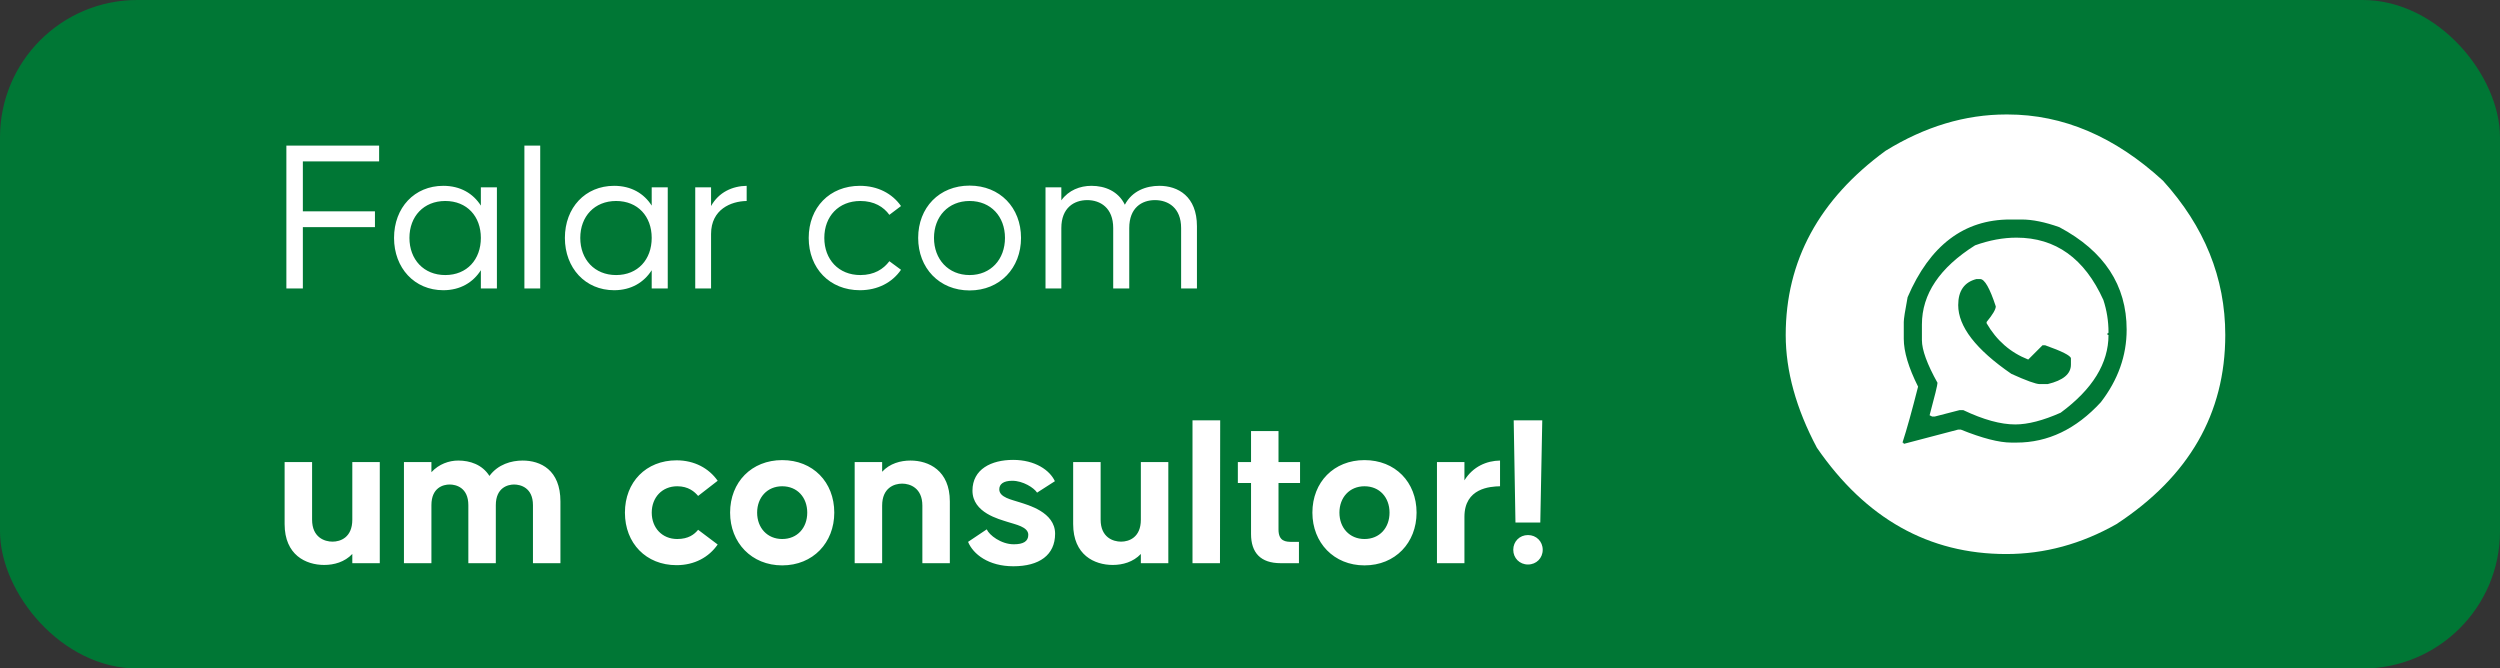
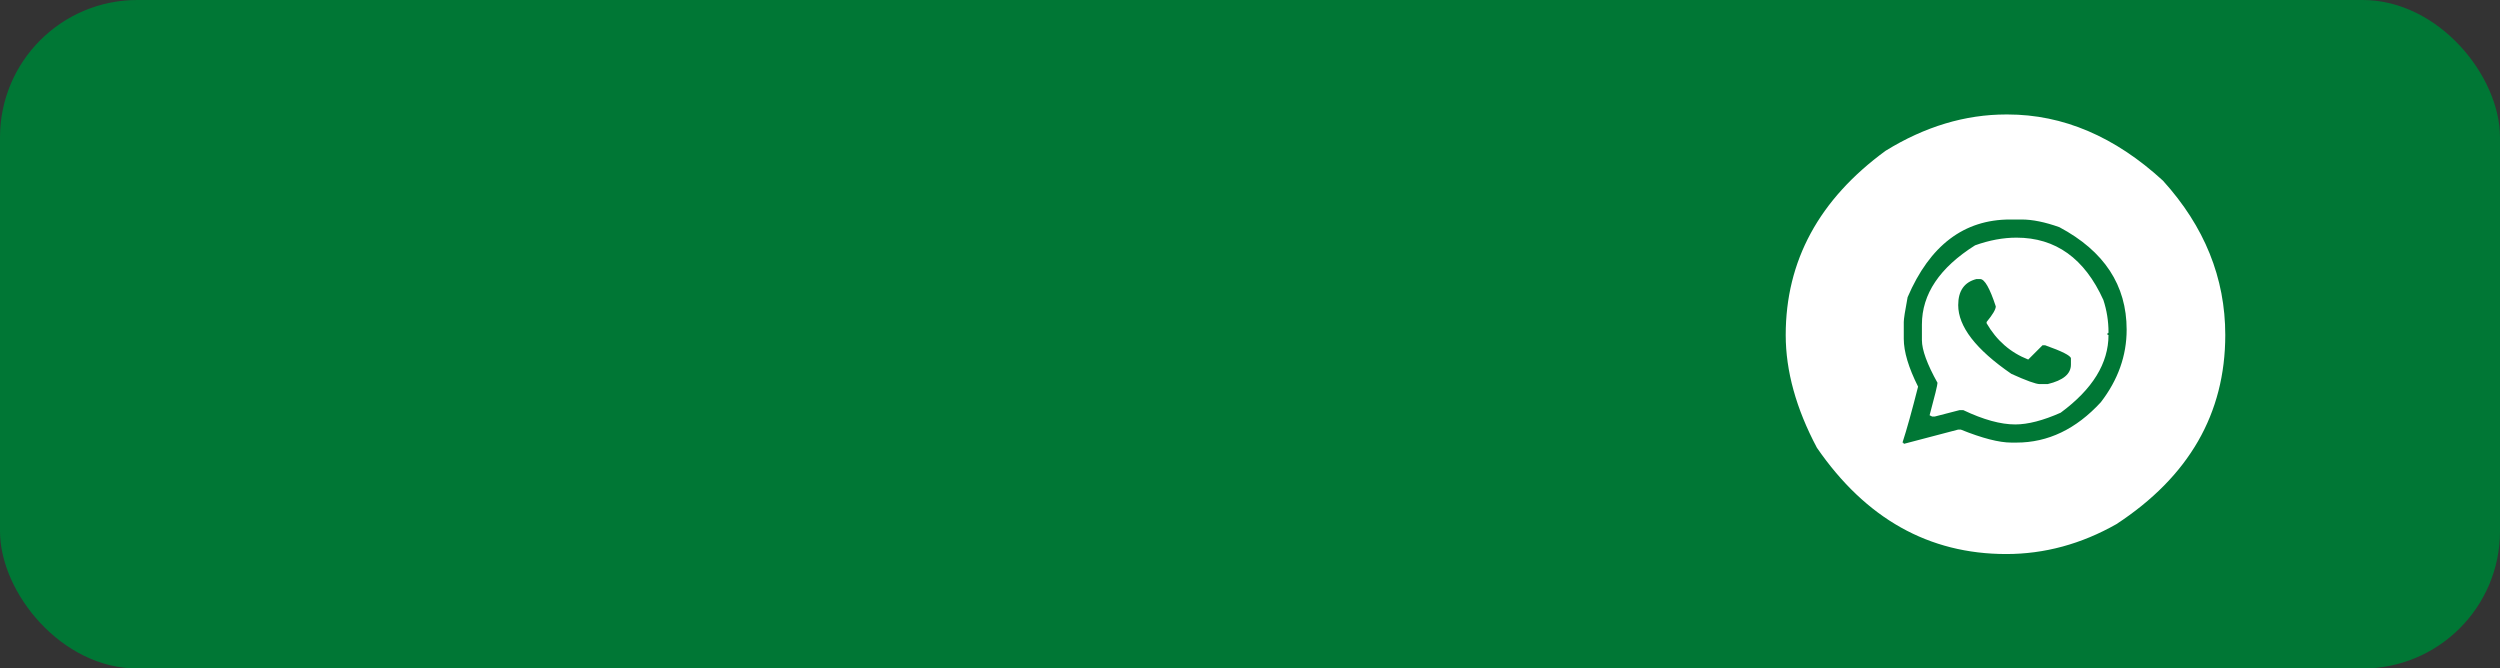
<svg xmlns="http://www.w3.org/2000/svg" width="273" height="73" viewBox="0 0 273 73" fill="none">
  <rect x="0" y="0" width="273" height="73" fill="#333333" stroke="none" />
  <rect width="273" height="73" rx="15" fill="#007735" />
-   <path d="M41.4 17.628H33.072V23.076H40.944V24.804H33.072V31.5H31.272V15.9H41.4V17.628ZM52.51 20.46H54.262V31.5H52.51V29.508C51.67 30.828 50.278 31.692 48.406 31.692C45.262 31.692 43.03 29.268 43.03 25.98C43.03 22.668 45.262 20.292 48.406 20.292C50.278 20.292 51.67 21.132 52.51 22.452V20.46ZM48.622 30.036C50.998 30.036 52.51 28.332 52.51 25.98C52.51 23.628 50.998 21.948 48.622 21.948C46.27 21.948 44.71 23.628 44.71 25.98C44.71 28.332 46.27 30.036 48.622 30.036ZM58.992 31.5H57.264V15.9H58.992V31.5ZM71.166 20.46H72.918V31.5H71.166V29.508C70.326 30.828 68.934 31.692 67.062 31.692C63.918 31.692 61.686 29.268 61.686 25.98C61.686 22.668 63.918 20.292 67.062 20.292C68.934 20.292 70.326 21.132 71.166 22.452V20.46ZM67.278 30.036C69.654 30.036 71.166 28.332 71.166 25.98C71.166 23.628 69.654 21.948 67.278 21.948C64.926 21.948 63.366 23.628 63.366 25.98C63.366 28.332 64.926 30.036 67.278 30.036ZM77.648 22.5C78.488 20.988 79.976 20.316 81.536 20.292V21.948C79.832 21.972 77.648 22.86 77.648 25.548V31.5H75.92V20.46H77.648V22.5ZM97.119 23.46C96.495 22.596 95.463 21.948 93.951 21.948C91.575 21.948 90.015 23.628 90.015 25.98C90.015 28.332 91.575 30.036 93.951 30.036C95.463 30.036 96.471 29.388 97.119 28.524L98.391 29.46C97.431 30.852 95.847 31.692 93.903 31.692C90.591 31.692 88.311 29.292 88.311 25.98C88.311 22.668 90.591 20.292 93.903 20.292C95.847 20.292 97.431 21.132 98.391 22.5L97.119 23.46ZM105.88 31.716C102.568 31.716 100.264 29.268 100.264 25.98C100.264 22.668 102.568 20.268 105.88 20.268C109.192 20.268 111.496 22.668 111.496 25.98C111.496 29.268 109.192 31.716 105.88 31.716ZM105.88 30.036C108.208 30.036 109.744 28.308 109.744 25.98C109.744 23.652 108.208 21.948 105.88 21.948C103.552 21.948 101.992 23.652 101.992 25.98C101.992 28.308 103.552 30.036 105.88 30.036ZM126.602 20.292C128.642 20.292 130.706 21.444 130.706 24.708V31.5H128.978V24.9C128.978 22.692 127.562 21.852 126.122 21.852C124.682 21.852 123.314 22.692 123.314 24.9V31.5H121.562V24.9C121.562 22.692 120.146 21.852 118.73 21.852C117.29 21.852 115.898 22.692 115.898 24.9V31.5H114.17V20.46H115.898V21.876C116.69 20.772 117.938 20.292 119.186 20.292C120.65 20.292 122.114 20.868 122.834 22.356C123.626 20.844 125.162 20.292 126.602 20.292ZM35.4 61.692C33.408 61.692 31.08 60.612 31.08 57.228V50.46H34.08V56.748C34.08 58.692 35.448 59.148 36.312 59.148C37.176 59.148 38.472 58.692 38.472 56.748V50.46H41.472V61.5H38.472V60.492C37.632 61.38 36.48 61.692 35.4 61.692ZM44.111 61.5V50.46H47.111V51.564C47.927 50.676 49.031 50.292 50.039 50.292C51.311 50.292 52.655 50.724 53.447 51.972C54.383 50.7 55.847 50.292 57.071 50.292C59.015 50.292 61.199 51.3 61.199 54.756V61.5H58.199V55.164C58.199 53.244 56.831 52.908 56.135 52.908C55.463 52.908 54.143 53.244 54.143 55.164V61.5H51.143V55.164C51.143 53.244 49.799 52.908 49.103 52.908C48.407 52.908 47.111 53.244 47.111 55.164V61.5H44.111ZM73.882 61.716C70.546 61.716 68.242 59.316 68.242 55.98C68.242 52.644 70.546 50.268 73.882 50.268C75.826 50.268 77.41 51.132 78.37 52.5L76.234 54.156C75.85 53.7 75.178 53.1 73.954 53.1C72.298 53.1 71.17 54.324 71.17 55.98C71.17 57.636 72.298 58.86 73.954 58.86C75.178 58.86 75.826 58.356 76.234 57.852L78.37 59.46C77.41 60.852 75.826 61.716 73.882 61.716ZM85.415 61.74C82.079 61.74 79.727 59.268 79.727 55.98C79.727 52.644 82.079 50.244 85.415 50.244C88.775 50.244 91.103 52.644 91.103 55.98C91.103 59.268 88.775 61.74 85.415 61.74ZM85.415 58.86C87.071 58.86 88.151 57.636 88.151 55.98C88.151 54.324 87.071 53.1 85.415 53.1C83.783 53.1 82.679 54.324 82.679 55.98C82.679 57.636 83.783 58.86 85.415 58.86ZM93.33 61.5V50.46H96.33V51.516C97.17 50.604 98.346 50.292 99.426 50.292C101.418 50.292 103.722 51.372 103.722 54.756V61.5H100.722V55.212C100.722 53.268 99.354 52.812 98.514 52.812C97.65 52.812 96.33 53.268 96.33 55.212V61.5H93.33ZM110.657 61.836C107.945 61.836 106.265 60.516 105.713 59.172L107.753 57.804C108.017 58.428 109.313 59.436 110.705 59.436C111.737 59.436 112.289 59.124 112.289 58.404C112.289 57.516 110.873 57.276 110.009 56.988C109.145 56.7 106.193 56.004 106.193 53.58C106.193 51.228 108.257 50.22 110.633 50.22C113.033 50.22 114.641 51.348 115.193 52.548L113.249 53.796C112.913 53.268 111.713 52.5 110.537 52.5C109.553 52.5 109.121 52.884 109.121 53.436C109.121 54.324 110.489 54.564 111.353 54.852C112.217 55.14 115.217 55.908 115.217 58.284C115.217 60.612 113.489 61.836 110.657 61.836ZM121.509 61.692C119.517 61.692 117.189 60.612 117.189 57.228V50.46H120.189V56.748C120.189 58.692 121.557 59.148 122.421 59.148C123.285 59.148 124.581 58.692 124.581 56.748V50.46H127.581V61.5H124.581V60.492C123.741 61.38 122.589 61.692 121.509 61.692ZM130.221 61.5V45.9H133.245L133.221 61.5H130.221ZM139.853 61.5C137.645 61.5 136.613 60.348 136.613 58.308V52.74H135.173V50.46H136.613V47.076H139.613V50.46H141.965V52.74H139.613V57.828C139.613 59.124 140.405 59.172 141.101 59.172H141.845V61.5H139.853ZM149.001 61.74C145.665 61.74 143.313 59.268 143.313 55.98C143.313 52.644 145.665 50.244 149.001 50.244C152.361 50.244 154.689 52.644 154.689 55.98C154.689 59.268 152.361 61.74 149.001 61.74ZM149.001 58.86C150.657 58.86 151.737 57.636 151.737 55.98C151.737 54.324 150.657 53.1 149.001 53.1C147.369 53.1 146.265 54.324 146.265 55.98C146.265 57.636 147.369 58.86 149.001 58.86ZM156.916 61.5V50.46H159.916V52.452C160.852 50.94 162.34 50.316 163.804 50.292V53.1C162.724 53.124 159.916 53.292 159.916 56.436V61.5H156.916ZM165.488 57.06L165.296 45.9H168.416L168.2 57.06H165.488ZM166.856 61.644C165.944 61.644 165.248 60.948 165.248 60.036C165.248 59.124 165.944 58.428 166.856 58.428C167.768 58.428 168.464 59.124 168.464 60.036C168.464 60.948 167.768 61.644 166.856 61.644Z" fill="white" />
  <path d="M219.082 12.5L219.221 12.5C225.283 12.5 230.94 14.909 236.193 19.727C240.731 24.731 243 30.349 243 36.582C243 45.16 239.037 52.045 231.111 57.236C227.272 59.412 223.262 60.5 219.082 60.5C210.627 60.5 203.734 56.63 198.404 48.891C196.135 44.617 195 40.514 195 36.582C195 28.485 198.637 21.778 205.91 16.463C210.2 13.821 214.59 12.5 219.082 12.5ZM207.892 35.16V37.001C207.892 38.4 208.412 40.141 209.454 42.223C208.785 44.865 208.218 46.901 207.752 48.331C207.845 48.331 207.892 48.378 207.892 48.471L213.836 46.909H214.116C216.463 47.857 218.305 48.331 219.641 48.331H220.201C223.635 48.331 226.705 46.862 229.409 43.925C231.289 41.485 232.23 38.843 232.23 35.999C232.23 31.15 229.782 27.42 224.886 24.809C223.317 24.249 221.941 23.97 220.76 23.97H219.501C214.466 23.97 210.736 26.798 208.311 32.455C208.032 33.932 207.892 34.833 207.892 35.16ZM220.201 25.951C224.475 25.951 227.637 28.22 229.689 32.758C230.062 33.893 230.248 35.066 230.248 36.279C230.248 36.372 230.202 36.418 230.108 36.418C230.108 36.527 230.155 36.582 230.248 36.582C230.248 39.674 228.508 42.503 225.026 45.067C223.099 45.922 221.444 46.349 220.061 46.349C218.475 46.349 216.587 45.829 214.396 44.788L213.976 44.788L211.272 45.487H210.992L210.712 45.347C211.288 43.218 211.575 42.037 211.575 41.803C210.441 39.768 209.873 38.214 209.873 37.141V35.439C209.873 32.113 211.808 29.23 215.678 26.79C217.232 26.231 218.74 25.951 220.201 25.951ZM213.836 33.318C213.836 35.665 215.771 38.167 219.641 40.824C221.288 41.57 222.322 41.943 222.742 41.943H223.604C225.298 41.539 226.145 40.832 226.145 39.822V39.123C226.099 38.827 225.158 38.353 223.324 37.701H223.045L221.483 39.263C219.54 38.501 218.025 37.18 216.937 35.299V35.16C217.605 34.351 217.939 33.784 217.939 33.458C217.287 31.468 216.719 30.474 216.237 30.474H215.818C214.497 30.816 213.836 31.764 213.836 33.318Z" fill="white" />
</svg>